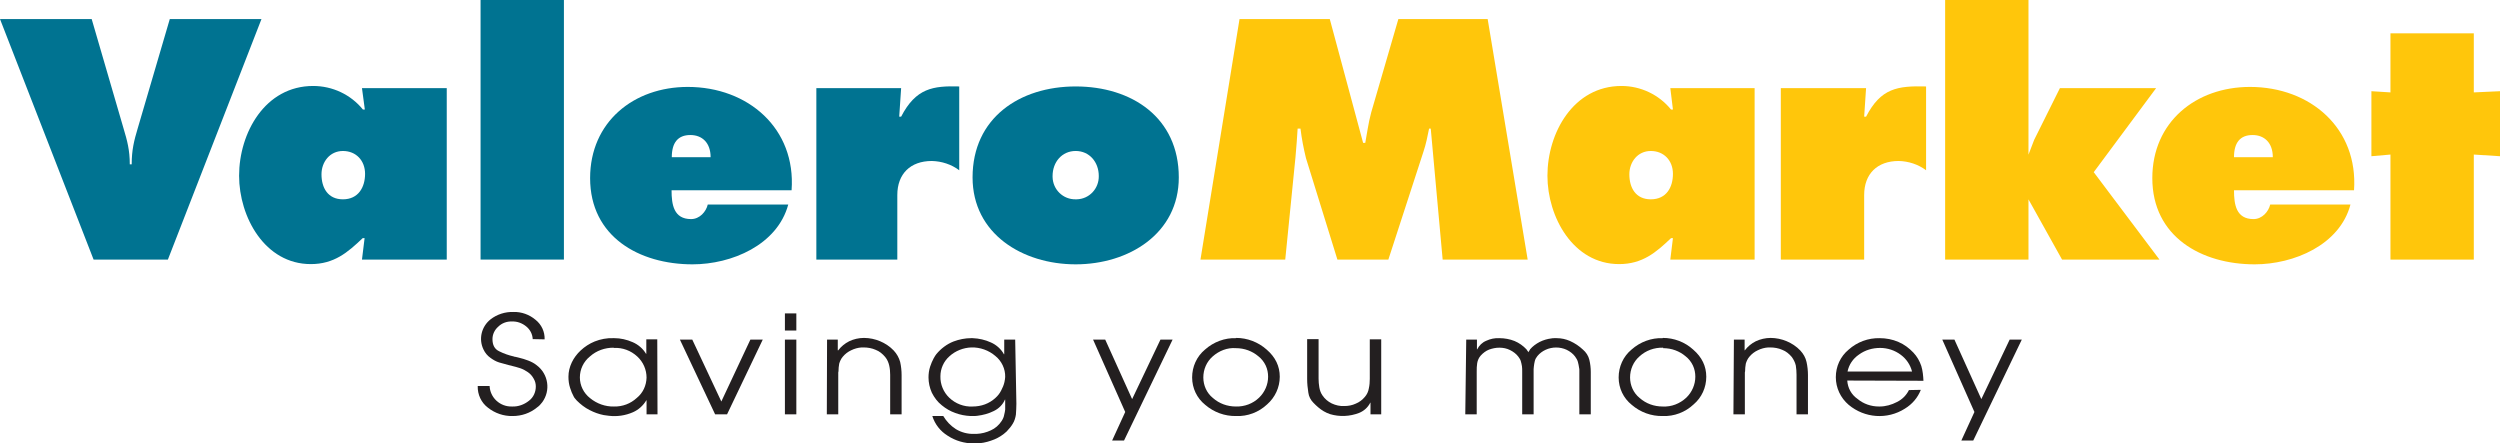
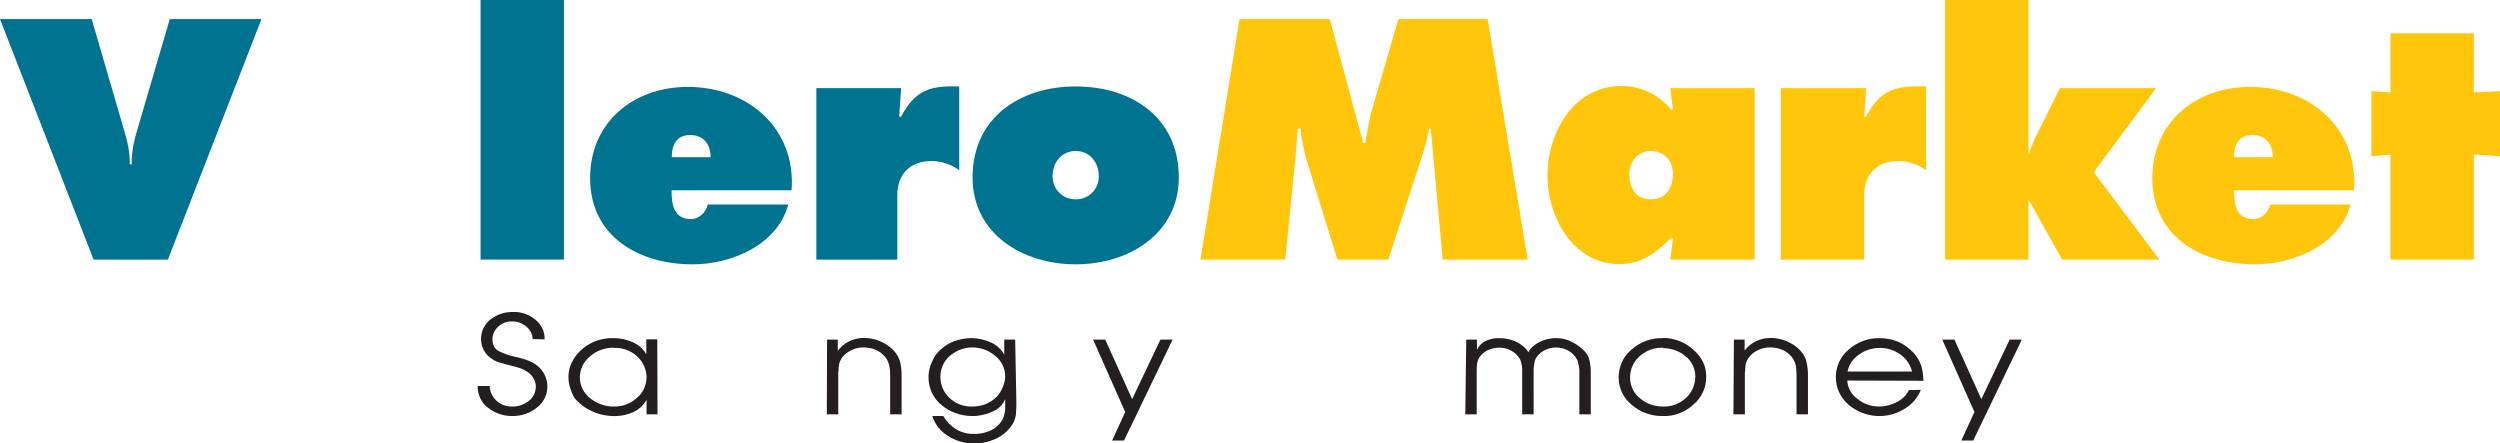
<svg xmlns="http://www.w3.org/2000/svg" version="1.1" id="Layer_1" x="0px" y="0px" width="1049.8px" height="186.2px" viewBox="0 0 1049.8 186.2" style="enable-background:new 0 0 1049.8 186.2;" xml:space="preserve">
  <style type="text/css">
	.st0{fill:#007391;}
	.st1{fill:#FFC60B;}
	.st2{fill:#231F20;}
</style>
  <title>3782_ValeroMarket</title>
  <g id="Layer_2_1_">
    <g id="Layer_1-2">
      <path class="st0" d="M71.3,8L57.8,54c-1.5,5-2.5,9-2.5,15h-0.8c0-6-1.1-10-2.6-15L38.5,8H0l39.3,101h31.2L109.8,8H71.3z" />
-       <path class="st0" d="M153.2,46h-0.8c-5.1-6.3-12.8-9.9-20.9-9.9c-20.2,0-31.1,19.7-31.1,37.7c0,17.3,10.8,37.1,30.1,37.1    c9.8,0,15.5-4.9,21.8-10.9h0.8l-1.1,9h35.6V37h-35.6L153.2,46z M144,83.7c-6.3,0-9-4.8-9-10.5c0-5.2,3.5-9.8,9-9.8s9.3,4,9.3,9.6    S150.5,83.7,144,83.7z" />
      <rect x="201.8" class="st0" width="35" height="109" />
      <path class="st0" d="M288.8,36.5c-22.7,0-41,14.7-41,38.3c0,24.6,20.6,36.2,43,36.2c16.4,0,35.6-8.1,40.2-25.1h-33.8    c-0.7,3-3.4,6.1-7,6.1c-7.3,0-8.2-6.1-8.2-12.1h50.4C334.3,54,314.2,36.5,288.8,36.5z M282.1,66c0-6,2.5-9.3,7.8-9.3    c5,0,8.5,3.3,8.5,9.3H282.1z" />
      <path class="st0" d="M378.4,49h-0.8l0.8-12h-35.6v72h34V81.9c0-8.9,5.5-14.3,14.5-14.3c4.1,0.1,8.2,1.4,11.5,3.9V36.3    C391.8,36,384.6,37,378.4,49z" />
      <path class="st0" d="M451.7,36.3c-23.5,0-43.3,13.2-43.3,38.2c0,23.7,21,36.5,43.3,36.5S495,98.1,495,74.5    C495,49.4,475.3,36.3,451.7,36.3z M451.7,83.7c-5.3,0.1-9.6-4.1-9.7-9.4c0-0.1,0-0.3,0-0.4c0-5.8,3.9-10.5,9.7-10.5    s9.7,4.7,9.7,10.5c0.1,5.3-4,9.7-9.3,9.8C451.9,83.7,451.8,83.7,451.7,83.7z" />
      <path class="st1" d="M587.2,8l-11.4,39.2c-1.2,4.3-1.9,9.8-2.5,12.8h-0.9l-14-52h-37.9l-16.4,101h35.6l4.3-43c0.4-4,0.7-9,0.9-12    h1.2c0.5,4.2,1.3,8.3,2.3,12.4l13.2,42.6H583l14.7-45.2c1.1-3.2,1.8-6.8,2.4-9.8h0.7l5,55h35.7L624.7,8H587.2z" />
      <path class="st1" d="M702.5,46h-0.8c-5.1-6.3-12.8-9.9-20.8-9.9c-20.2,0-31.1,19.7-31.1,37.7c0,17.3,10.8,37.1,30.1,37.1    c9.8,0,15.5-4.9,21.8-10.9h0.8l-1.1,9h35.4V37h-35.4L702.5,46z M693.2,83.7c-6.3,0-9-4.8-9-10.5c0-5.2,3.5-9.8,9-9.8    s9.3,4,9.3,9.6S699.8,83.7,693.2,83.7L693.2,83.7z" />
      <path class="st1" d="M783.6,49h-0.8l0.8-12h-35.8v72h35V81.9c0-8.9,5.5-14.3,14.5-14.3c4.1,0.1,8.2,1.4,11.5,3.9V36.3    C796.8,36,789.8,37,783.6,49z" />
      <polygon class="st1" points="905.4,37 865,37 854.2,58.7 851.4,66 851.8,66 851.8,0 816.8,0 816.8,109 851.8,109 851.8,83     851.4,83 865.9,109 906.8,109 879.2,72.3   " />
      <path class="st1" d="M944.8,36.5c-22.7,0-41,14.7-41,38.3c0,24.6,20.6,36.2,43,36.2c16.4,0,35.7-8.1,40.2-25.1h-33.7    c-0.7,3-3.4,6.1-7,6.1c-7.3,0-8.2-6.1-8.2-12.1h50.4C990.3,54,970.3,36.5,944.8,36.5z M938.1,66c0-6,2.5-9.3,7.8-9.3    c5,0,8.5,3.3,8.5,9.3H938.1z" />
      <polygon class="st1" points="1038.8,38.8 1038.8,14 1003.8,14 1003.8,38.8 995.8,38.3 995.8,65.6 1003.8,64.9 1003.8,109     1038.8,109 1038.8,64.9 1049.8,65.6 1049.8,38.3   " />
      <path class="st2" d="M205.6,162.1c0.1,2.3,1.1,4.5,2.8,6.1c1.8,1.7,4.2,2.6,6.7,2.5c2.5,0.1,5-0.8,7-2.4c1.9-1.4,2.9-3.7,2.9-6    c0-1.2-0.3-2.3-0.9-3.3c-0.6-1.1-1.4-2-2.4-2.7c-1-0.7-2.1-1.3-3.3-1.7c-1.2-0.4-2.4-0.7-3.6-1l-0.2-0.1c-0.1,0-0.1,0-0.2,0    c-0.1,0-0.3-0.1-0.4-0.1l-0.4-0.1c-1.3-0.4-2.6-0.7-4-1.1c-1.3-0.4-2.5-1.1-3.6-1.9c-1.3-0.9-2.3-2.1-3-3.6    c-2.1-4.4-0.8-9.6,3-12.6c2.7-2.1,6.1-3.2,9.6-3.1c3.4-0.1,6.7,1.1,9.3,3.3c2.5,2,3.9,5,3.8,8.2l-5-0.1c-0.1-2.1-1.1-4-2.7-5.3    c-1.7-1.4-3.8-2.2-6-2.1c-2.2-0.1-4.3,0.7-5.8,2.2c-1.5,1.3-2.4,3.2-2.4,5.2c0,2.5,0.9,4.2,2.8,5.1c2,1,4,1.7,6.2,2.2l0.2,0.1h0.2    l0.9,0.2c0.3,0.1,0.5,0.1,0.8,0.2c1.3,0.3,2.6,0.7,3.9,1.2c1.3,0.5,2.5,1.1,3.6,2c4.9,3.7,5.9,10.6,2.3,15.5    c-0.6,0.8-1.3,1.6-2.2,2.2c-2.9,2.4-6.5,3.6-10.2,3.6c-3.8,0.1-7.5-1.2-10.4-3.5c-2.8-2.1-4.4-5.5-4.3-9.1l0,0L205.6,162.1z" />
      <path class="st2" d="M276.1,174h-4.6v-5.9h-0.1c-1.3,2.2-3.3,4-5.6,5c-3.2,1.4-6.6,1.9-10.1,1.5c-0.7-0.1-1.4-0.2-2.2-0.3    c-2-0.4-4-1.1-5.9-2.1c-2-1-3.8-2.4-5.4-4l-0.6-0.7c-0.3-0.3-0.5-0.6-0.7-1c-0.6-1.1-1.1-2.3-1.5-3.6c-0.5-1.5-0.7-3.1-0.7-4.7    c0-2.1,0.5-4.1,1.4-6c0.9-1.9,2.2-3.6,3.7-5c1.7-1.6,3.7-2.9,5.9-3.8c2.5-1,5.2-1.5,7.9-1.4h0.3c2.7,0,5.3,0.6,7.8,1.7    c2.3,1,4.3,2.7,5.6,4.9l0.1-0.1v-6h4.6L276.1,174z M247.7,149.7c-2.7,2.2-4.2,5.4-4.2,8.8c0,3.4,1.6,6.6,4.3,8.7    c2.8,2.3,6.4,3.6,10,3.5c3.6,0.1,7-1.2,9.6-3.6c2.6-2.1,4-5.2,4.1-8.5c0-3.4-1.4-6.6-3.9-8.9c-2.7-2.5-6.2-3.8-9.9-3.6V146    C254,146,250.5,147.2,247.7,149.7L247.7,149.7z" />
-       <path class="st2" d="M285.5,142.6h5.2l12.2,26l12.2-26h5.2L305.3,174h-5L285.5,142.6z" />
-       <path class="st2" d="M329.6,131.6h4.8v7.2h-4.8V131.6z M329.6,142.6h4.8V174h-4.8V142.6z" />
      <path class="st2" d="M347.3,142.6h4.5v4.5h0.2c1.2-1.6,2.8-2.9,4.6-3.8c1.9-0.9,4-1.4,6.2-1.4c2.3,0,4.7,0.5,6.8,1.4    c2.1,0.9,4.1,2.2,5.7,3.9c1.3,1.4,2.2,3,2.7,4.8c0.4,1.8,0.6,3.7,0.6,5.5V174h-4.8v-16.6c0-1.3-0.1-2.6-0.4-3.9    c-0.3-1.3-0.8-2.5-1.7-3.6c-1.1-1.3-2.4-2.4-4-3c-1.6-0.7-3.3-1-5.1-1h-0.8c-1.5,0.1-3,0.5-4.4,1.2c-1.3,0.6-2.5,1.5-3.5,2.7    c-0.7,0.8-1.2,1.9-1.5,2.9c-0.2,1.1-0.3,2.2-0.3,3.2c0,0.2-0.1,0.3-0.1,0.5V174h-4.8L347.3,142.6z" />
      <path class="st2" d="M426.8,169.5c0,1.5-0.1,3.1-0.2,4.6c-0.2,1.3-0.6,2.7-1.3,3.8c-0.3,0.5-0.7,1.1-1.1,1.6    c-0.5,0.6-1,1.1-1.5,1.7c-1.5,1.4-3.2,2.5-5.1,3.3c-2,0.8-4,1.4-6.1,1.6c-0.4,0.1-0.9,0.1-1.3,0.1c-0.4,0-0.9,0-1.4,0    c-3.8,0-7.6-1.1-10.8-3.2c-3.1-1.9-5.4-4.8-6.5-8.3h4.6c1.3,2.2,3.1,4.1,5.3,5.5c2.3,1.4,5,2.1,7.7,2h0.5c0.2,0,0.3,0,0.5,0    c2.1-0.1,4.1-0.6,6-1.5c1.8-0.8,3.4-2.2,4.5-3.9c0.3-0.4,0.5-0.9,0.7-1.3c0.2-0.4,0.3-0.9,0.4-1.4c0.2-0.7,0.3-1.4,0.4-2.1    c0-0.7,0-1.5,0-2.4v-1.8H422c-0.9,2.1-2.6,3.8-4.7,4.8c-2.2,1.1-4.5,1.7-6.9,2c-0.3,0-0.7,0.1-1.1,0.1h-1.1h-0.6    c-2.2-0.1-4.4-0.5-6.5-1.3c-2-0.7-3.9-1.8-5.6-3.2c-1.8-1.4-3.2-3.3-4.2-5.3c-0.9-2-1.4-4.2-1.4-6.4c0-1.5,0.2-3.1,0.7-4.6    c0.4-1.2,0.9-2.4,1.5-3.5l0.6-1c0.2-0.2,0.3-0.5,0.5-0.7c1.9-2.3,4.4-4.2,7.2-5.3c2.4-0.9,4.9-1.4,7.4-1.4h0.6    c2.7,0.1,5.3,0.7,7.7,1.8c2.3,1,4.3,2.8,5.5,5l0.1-0.1v-6.1h4.6L426.8,169.5z M398.7,149.6c-2.4,2.1-3.8,5.2-3.8,8.4    c-0.1,3.4,1.3,6.7,3.7,9c2.6,2.5,6.2,3.9,9.8,3.7c1.8,0,3.6-0.3,5.2-0.9c1.6-0.6,3.1-1.5,4.4-2.7c1-0.9,1.8-1.9,2.4-3.1    c0.6-1.1,1.1-2.3,1.4-3.6c0.1-0.4,0.1-0.8,0.2-1.1c0-0.3,0.1-0.7,0.1-1c0.1-3.4-1.5-6.7-4.1-8.8c-2.8-2.4-6.4-3.7-10.1-3.6l0,0    C404.6,146,401.2,147.3,398.7,149.6L398.7,149.6z" />
      <path class="st2" d="M492.4,142.6L472,185h-5l5.5-12L459,142.6h5.1l11.3,25l11.9-25H492.4z" />
-       <path class="st2" d="M531.9,146.8c3.7,3.2,5.5,7,5.5,11.4c0,4.5-2,8.7-5.3,11.6c-3.5,3.3-8.2,5.1-13,4.9c-4.8,0.1-9.4-1.6-13-4.7    c-3.5-2.8-5.5-7-5.5-11.5c0-4.5,1.9-8.8,5.4-11.7c3.6-3.2,8.3-5,13.1-4.8v-0.1C523.7,141.9,528.3,143.6,531.9,146.8z M509.2,149.7    c-2.5,2.2-3.9,5.4-3.9,8.8c0,3.3,1.4,6.5,4,8.6c2.7,2.4,6.1,3.6,9.7,3.6c3.6,0.1,7.1-1.2,9.7-3.7c2.4-2.3,3.8-5.5,3.8-8.8    c0-1.6-0.3-3.2-1-4.7c-0.7-1.5-1.8-2.9-3.1-3.9c-1.3-1.1-2.7-1.9-4.3-2.5c-1.6-0.6-3.4-0.9-5.1-0.9l0,0    C515.4,145.9,511.9,147.3,509.2,149.7L509.2,149.7z" />
-       <path class="st2" d="M580,174h-4.5v-4.9h-0.1c-1,2-2.7,3.5-4.7,4.3c-3.9,1.5-8.2,1.7-12.2,0.5c-1.8-0.6-3.5-1.6-5-2.9l-1-0.9l-1-1    c-1.1-1.1-1.9-2.6-2.1-4.2c-0.3-1.9-0.5-3.8-0.5-5.8v-16.7h4.8v16.6c0,1.2,0.1,2.4,0.3,3.6c0.2,1.2,0.6,2.4,1.3,3.4    c1,1.5,2.3,2.6,3.9,3.4c1.7,0.8,3.5,1.2,5.3,1.1c1.7,0,3.3-0.3,4.8-1c1.5-0.6,2.8-1.6,3.8-2.8c0.9-1,1.5-2.3,1.7-3.6    c0.3-1.3,0.4-2.7,0.4-4v-16.6h4.8V174z" />
      <path class="st2" d="M615.7,142.6h4.5v4.1h0.1c0.8-1.6,2.1-2.9,3.8-3.6c1.7-0.8,3.6-1.2,5.5-1.1c2.2,0,4.4,0.4,6.4,1.2    c1.9,0.8,3.6,2,5,3.5l0.2,0.3c0.1,0.1,0.1,0.2,0.2,0.3c0.1,0.1,0.2,0.2,0.2,0.3s0.1,0.2,0.2,0.3c0-0.1,0.1-0.1,0.1-0.2    c0-0.1,0.1-0.1,0.1-0.2c0.1-0.1,0.2-0.2,0.3-0.4s0.2-0.3,0.2-0.4c1.1-1.3,2.5-2.3,4-3.1c1.6-0.8,3.3-1.3,5-1.5    c0.4-0.1,0.8-0.1,1.1-0.1h1.1c1.9,0,3.8,0.4,5.6,1.2c2,0.9,3.8,2.1,5.4,3.6c1.3,1.1,2.3,2.6,2.7,4.3c0.4,1.7,0.6,3.4,0.6,5.1V174    h-4.8v-18.5c0-0.3,0-0.7-0.1-1c-0.1-0.8-0.3-1.7-0.5-2.5c-0.2-0.8-0.7-1.6-1.2-2.3c-0.9-1.2-2.1-2.1-3.5-2.8    c-2.8-1.3-6.1-1.3-8.9,0c-1.3,0.6-2.5,1.5-3.4,2.6c-0.5,0.6-0.9,1.3-1.1,2.1c-0.2,0.8-0.3,1.5-0.4,2.3c0,0.4-0.1,0.8-0.1,1.1V174    h-4.8v-18c0-0.8,0-1.5-0.1-2.2c-0.1-0.7-0.3-1.5-0.5-2.2c-0.1-0.3-0.2-0.6-0.4-0.9c-0.2-0.3-0.4-0.6-0.6-0.9    c-0.9-1.2-2.1-2.1-3.5-2.8c-1.4-0.7-2.9-1-4.5-1c-1.5,0-2.9,0.3-4.3,0.8c-1.3,0.5-2.5,1.4-3.5,2.5c-0.8,0.9-1.3,2-1.5,3.2    c-0.2,1.2-0.2,2.3-0.2,3.5V174h-4.8L615.7,142.6z" />
      <path class="st2" d="M711,146.8c3.7,3.2,5.5,7,5.5,11.4c0,4.5-1.9,8.7-5.3,11.6c-3.5,3.3-8.2,5.1-13,4.9c-4.8,0.1-9.4-1.6-13-4.7    c-3.5-2.8-5.5-7-5.5-11.5c0-4.5,1.9-8.8,5.4-11.7c3.6-3.2,8.3-5,13.2-4.8v-0.1C702.9,141.9,707.5,143.6,711,146.8z M688.4,149.7    c-2.5,2.2-3.9,5.4-3.9,8.8c0,3.3,1.4,6.5,4,8.6c2.7,2.4,6.1,3.6,9.7,3.6c3.7,0.2,7.2-1.2,9.9-3.7c2.4-2.3,3.8-5.5,3.8-8.8    c0-1.6-0.3-3.2-1-4.7c-0.7-1.5-1.8-2.9-3.1-3.9c-1.3-1.1-2.7-1.9-4.3-2.5c-1.6-0.6-3.4-0.9-5.1-0.9V146    C694.6,145.9,691.1,147.2,688.4,149.7L688.4,149.7z" />
      <path class="st2" d="M728.1,142.6h4.5v4.5h0.1c1.2-1.6,2.8-2.9,4.6-3.8c1.9-0.9,4.1-1.4,6.2-1.4c2.3,0,4.7,0.5,6.8,1.4    c2.1,0.9,4.1,2.2,5.7,3.9c1.3,1.4,2.2,3,2.6,4.8c0.4,1.8,0.6,3.7,0.6,5.5V174h-4.8v-16.6c0-1.3-0.1-2.6-0.3-3.9    c-0.3-1.3-0.9-2.5-1.7-3.6c-1.1-1.3-2.4-2.4-4-3c-1.6-0.7-3.3-1-5.1-1h-0.8c-1.5,0.1-3,0.5-4.4,1.2c-1.3,0.6-2.5,1.5-3.5,2.7    c-0.7,0.8-1.2,1.9-1.5,2.9c-0.2,1.1-0.3,2.2-0.3,3.2c0,0.2-0.1,0.3-0.1,0.5V174h-4.8L728.1,142.6z" />
      <path class="st2" d="M775.7,159.8c0.2,3.1,1.7,5.9,4.3,7.7c2.5,2.1,5.7,3.2,9,3.2h0.3c2.5,0,5-0.7,7.3-1.9c2.2-1.1,3.9-2.8,5-5    l5-0.1c-1.3,3.3-3.6,6-6.7,7.9c-7.4,4.7-16.9,4-23.6-1.6c-3.4-2.9-5.4-7.1-5.4-11.6c0-4.5,1.9-8.7,5.4-11.6    c3.6-3.2,8.2-4.9,13-4.8c2.7,0,5.4,0.5,7.9,1.6c2.4,1,4.5,2.6,6.3,4.5c1.5,1.6,2.6,3.5,3.3,5.6c0.6,2,0.8,4.1,0.9,6.3v-0.1    L775.7,159.8z M802.9,156c-0.7-2.8-2.4-5.3-4.7-7c-2.5-1.9-5.6-2.9-8.7-2.9c-3.2,0-6.3,0.9-8.9,2.8c-2.5,1.7-4.2,4.2-4.8,7.2V156    H802.9z" />
      <path class="st2" d="M849,142.6L828.6,185h-5l5.5-12l-13.5-30.4h5.1l11.3,25l11.9-25L849,142.6z" />
    </g>
  </g>
</svg>